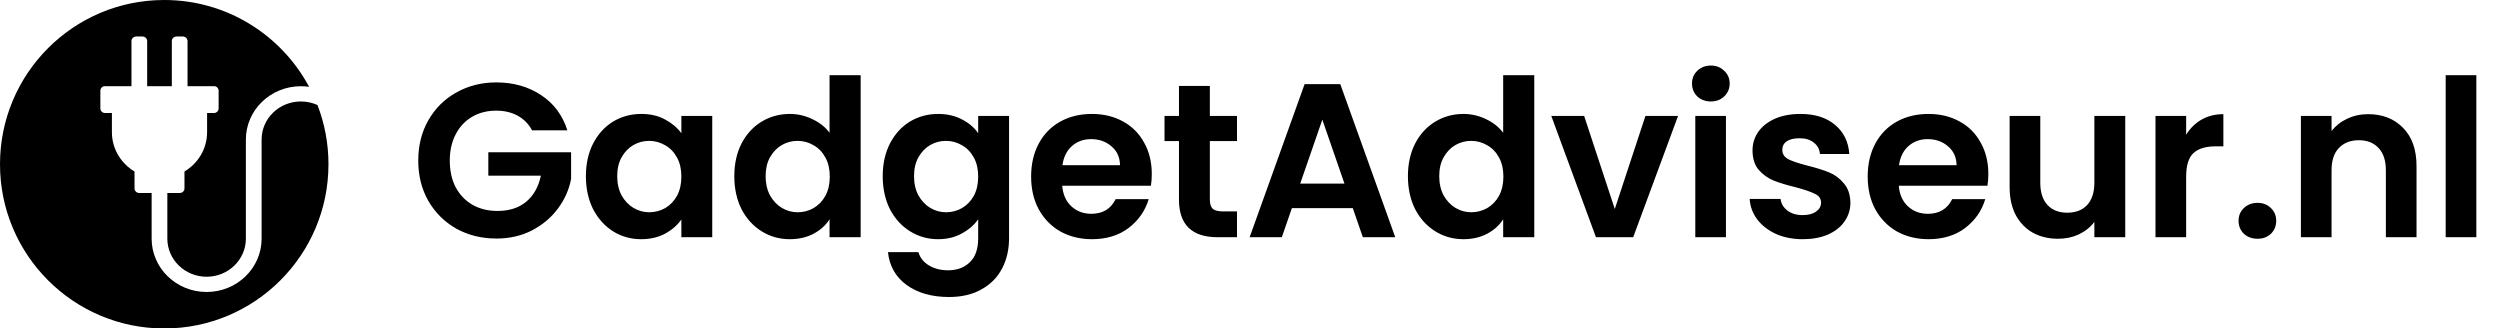
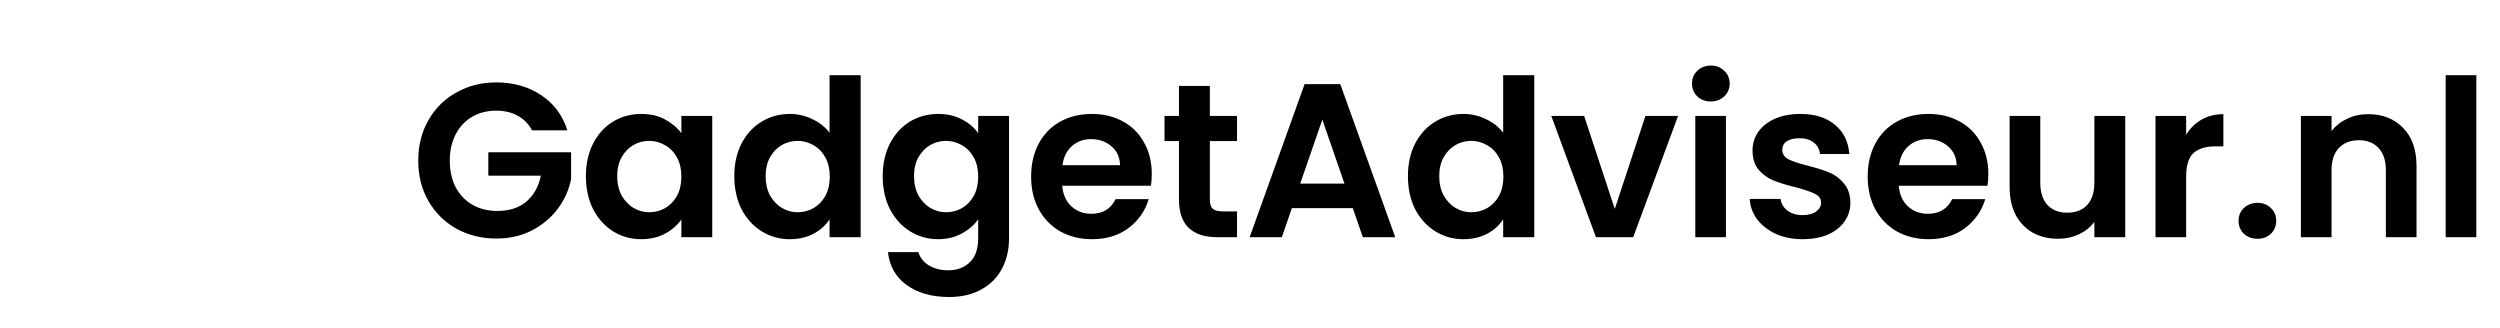
<svg xmlns="http://www.w3.org/2000/svg" width="274" height="36" viewBox="0 0 274 36" fill="none">
-   <path fill-rule="evenodd" clip-rule="evenodd" d="M18 36C27.941 36 36 27.941 36 18C36 15.712 35.573 13.524 34.795 11.511C34.242 11.26 33.625 11.12 32.975 11.12C30.601 11.12 28.672 12.992 28.672 15.292V26.158C28.673 26.941 28.512 27.715 28.198 28.432C27.893 29.13 27.454 29.761 26.906 30.289C26.354 30.825 25.704 31.25 24.991 31.541C24.249 31.846 23.458 32 22.646 32C21.833 32 21.043 31.846 20.3 31.541C19.588 31.25 18.938 30.825 18.385 30.289C17.837 29.761 17.399 29.13 17.094 28.432C16.78 27.712 16.62 26.947 16.62 26.158V21.151H15.26C14.975 21.151 14.744 20.928 14.744 20.651V18.797C13.255 17.906 12.265 16.311 12.265 14.491V12.387H11.516C11.232 12.387 11 12.164 11 11.887V9.935C11.001 9.823 11.039 9.715 11.108 9.627C11.177 9.54 11.274 9.478 11.382 9.451H14.409V4.501C14.409 4.224 14.64 4 14.925 4H15.614C15.899 4 16.13 4.224 16.13 4.501V9.451H18.833V4.501C18.833 4.224 19.064 4 19.35 4H20.038C20.323 4 20.555 4.224 20.554 4.501V9.451H23.581C23.8 9.508 23.962 9.703 23.962 9.934V11.887C23.962 12.164 23.73 12.387 23.445 12.387H22.697V14.491C22.697 16.311 21.705 17.906 20.218 18.797V20.651C20.218 20.928 19.987 21.151 19.701 21.151H18.341V26.158C18.341 28.459 20.272 30.331 22.645 30.331C25.018 30.331 26.948 28.459 26.948 26.158V15.292C26.947 14.509 27.108 13.735 27.422 13.018C27.727 12.321 28.166 11.69 28.714 11.162C29.266 10.626 29.916 10.201 30.629 9.91C31.371 9.606 32.161 9.451 32.974 9.451C33.278 9.451 33.58 9.472 33.879 9.516C30.847 3.853 24.873 0 18 0C8.059 0 0 8.059 0 18C0 27.941 8.059 36 18 36Z" fill="black" />
  <path d="M58.32 14.288C57.936 13.584 57.408 13.048 56.736 12.68C56.064 12.312 55.28 12.128 54.384 12.128C53.392 12.128 52.512 12.352 51.744 12.8C50.976 13.248 50.376 13.888 49.944 14.72C49.512 15.552 49.296 16.512 49.296 17.6C49.296 18.72 49.512 19.696 49.944 20.528C50.392 21.36 51.008 22 51.792 22.448C52.576 22.896 53.488 23.12 54.528 23.12C55.808 23.12 56.856 22.784 57.672 22.112C58.488 21.424 59.024 20.472 59.28 19.256H53.52V16.688H62.592V19.616C62.368 20.784 61.888 21.864 61.152 22.856C60.416 23.848 59.464 24.648 58.296 25.256C57.144 25.848 55.848 26.144 54.408 26.144C52.792 26.144 51.328 25.784 50.016 25.064C48.72 24.328 47.696 23.312 46.944 22.016C46.208 20.72 45.84 19.248 45.84 17.6C45.84 15.952 46.208 14.48 46.944 13.184C47.696 11.872 48.72 10.856 50.016 10.136C51.328 9.4 52.784 9.032 54.384 9.032C56.272 9.032 57.912 9.496 59.304 10.424C60.696 11.336 61.656 12.624 62.184 14.288H58.32ZM64.214 19.304C64.214 17.96 64.478 16.768 65.006 15.728C65.55 14.688 66.278 13.888 67.19 13.328C68.118 12.768 69.15 12.488 70.286 12.488C71.278 12.488 72.142 12.688 72.878 13.088C73.63 13.488 74.23 13.992 74.678 14.6V12.704H78.062V26H74.678V24.056C74.246 24.68 73.646 25.2 72.878 25.616C72.126 26.016 71.254 26.216 70.262 26.216C69.142 26.216 68.118 25.928 67.19 25.352C66.278 24.776 65.55 23.968 65.006 22.928C64.478 21.872 64.214 20.664 64.214 19.304ZM74.678 19.352C74.678 18.536 74.518 17.84 74.198 17.264C73.878 16.672 73.446 16.224 72.902 15.92C72.358 15.6 71.774 15.44 71.15 15.44C70.526 15.44 69.95 15.592 69.422 15.896C68.894 16.2 68.462 16.648 68.126 17.24C67.806 17.816 67.646 18.504 67.646 19.304C67.646 20.104 67.806 20.808 68.126 21.416C68.462 22.008 68.894 22.464 69.422 22.784C69.966 23.104 70.542 23.264 71.15 23.264C71.774 23.264 72.358 23.112 72.902 22.808C73.446 22.488 73.878 22.04 74.198 21.464C74.518 20.872 74.678 20.168 74.678 19.352ZM80.48 19.304C80.48 17.96 80.743 16.768 81.272 15.728C81.816 14.688 82.552 13.888 83.48 13.328C84.407 12.768 85.439 12.488 86.576 12.488C87.439 12.488 88.263 12.68 89.047 13.064C89.832 13.432 90.456 13.928 90.919 14.552V8.24H94.328V26H90.919V24.032C90.504 24.688 89.919 25.216 89.168 25.616C88.415 26.016 87.543 26.216 86.552 26.216C85.431 26.216 84.407 25.928 83.48 25.352C82.552 24.776 81.816 23.968 81.272 22.928C80.743 21.872 80.48 20.664 80.48 19.304ZM90.944 19.352C90.944 18.536 90.784 17.84 90.463 17.264C90.144 16.672 89.712 16.224 89.168 15.92C88.624 15.6 88.04 15.44 87.415 15.44C86.791 15.44 86.216 15.592 85.688 15.896C85.159 16.2 84.728 16.648 84.391 17.24C84.072 17.816 83.912 18.504 83.912 19.304C83.912 20.104 84.072 20.808 84.391 21.416C84.728 22.008 85.159 22.464 85.688 22.784C86.231 23.104 86.808 23.264 87.415 23.264C88.04 23.264 88.624 23.112 89.168 22.808C89.712 22.488 90.144 22.04 90.463 21.464C90.784 20.872 90.944 20.168 90.944 19.352ZM102.817 12.488C103.809 12.488 104.681 12.688 105.433 13.088C106.185 13.472 106.777 13.976 107.209 14.6V12.704H110.593V26.096C110.593 27.328 110.345 28.424 109.849 29.384C109.353 30.36 108.609 31.128 107.617 31.688C106.625 32.264 105.425 32.552 104.017 32.552C102.129 32.552 100.577 32.112 99.361 31.232C98.161 30.352 97.481 29.152 97.321 27.632H100.657C100.833 28.24 101.209 28.72 101.785 29.072C102.377 29.44 103.089 29.624 103.921 29.624C104.897 29.624 105.689 29.328 106.297 28.736C106.905 28.16 107.209 27.28 107.209 26.096V24.032C106.777 24.656 106.177 25.176 105.409 25.592C104.657 26.008 103.793 26.216 102.817 26.216C101.697 26.216 100.673 25.928 99.745 25.352C98.817 24.776 98.081 23.968 97.537 22.928C97.009 21.872 96.745 20.664 96.745 19.304C96.745 17.96 97.009 16.768 97.537 15.728C98.081 14.688 98.809 13.888 99.721 13.328C100.649 12.768 101.681 12.488 102.817 12.488ZM107.209 19.352C107.209 18.536 107.049 17.84 106.729 17.264C106.409 16.672 105.977 16.224 105.433 15.92C104.889 15.6 104.305 15.44 103.681 15.44C103.057 15.44 102.481 15.592 101.953 15.896C101.425 16.2 100.993 16.648 100.657 17.24C100.337 17.816 100.177 18.504 100.177 19.304C100.177 20.104 100.337 20.808 100.657 21.416C100.993 22.008 101.425 22.464 101.953 22.784C102.497 23.104 103.073 23.264 103.681 23.264C104.305 23.264 104.889 23.112 105.433 22.808C105.977 22.488 106.409 22.04 106.729 21.464C107.049 20.872 107.209 20.168 107.209 19.352ZM126.235 19.064C126.235 19.544 126.203 19.976 126.139 20.36H116.419C116.499 21.32 116.835 22.072 117.427 22.616C118.019 23.16 118.747 23.432 119.611 23.432C120.859 23.432 121.747 22.896 122.275 21.824H125.899C125.515 23.104 124.779 24.16 123.691 24.992C122.603 25.808 121.267 26.216 119.683 26.216C118.403 26.216 117.251 25.936 116.227 25.376C115.219 24.8 114.427 23.992 113.851 22.952C113.291 21.912 113.011 20.712 113.011 19.352C113.011 17.976 113.291 16.768 113.851 15.728C114.411 14.688 115.195 13.888 116.203 13.328C117.211 12.768 118.371 12.488 119.683 12.488C120.947 12.488 122.075 12.76 123.067 13.304C124.075 13.848 124.851 14.624 125.395 15.632C125.955 16.624 126.235 17.768 126.235 19.064ZM122.755 18.104C122.739 17.24 122.427 16.552 121.819 16.04C121.211 15.512 120.467 15.248 119.587 15.248C118.755 15.248 118.051 15.504 117.475 16.016C116.915 16.512 116.571 17.208 116.443 18.104H122.755ZM132.599 15.464V21.896C132.599 22.344 132.703 22.672 132.911 22.88C133.135 23.072 133.503 23.168 134.015 23.168H135.575V26H133.463C130.631 26 129.215 24.624 129.215 21.872V15.464H127.631V12.704H129.215V9.416H132.599V12.704H135.575V15.464H132.599ZM148.264 22.808H141.592L140.488 26H136.96L142.984 9.224H146.896L152.92 26H149.368L148.264 22.808ZM147.352 20.12L144.928 13.112L142.504 20.12H147.352ZM154.308 19.304C154.308 17.96 154.572 16.768 155.1 15.728C155.644 14.688 156.38 13.888 157.308 13.328C158.236 12.768 159.268 12.488 160.404 12.488C161.268 12.488 162.092 12.68 162.876 13.064C163.66 13.432 164.284 13.928 164.748 14.552V8.24H168.156V26H164.748V24.032C164.332 24.688 163.748 25.216 162.996 25.616C162.244 26.016 161.372 26.216 160.38 26.216C159.26 26.216 158.236 25.928 157.308 25.352C156.38 24.776 155.644 23.968 155.1 22.928C154.572 21.872 154.308 20.664 154.308 19.304ZM164.772 19.352C164.772 18.536 164.612 17.84 164.292 17.264C163.972 16.672 163.54 16.224 162.996 15.92C162.452 15.6 161.868 15.44 161.244 15.44C160.62 15.44 160.044 15.592 159.516 15.896C158.988 16.2 158.556 16.648 158.22 17.24C157.9 17.816 157.74 18.504 157.74 19.304C157.74 20.104 157.9 20.808 158.22 21.416C158.556 22.008 158.988 22.464 159.516 22.784C160.06 23.104 160.636 23.264 161.244 23.264C161.868 23.264 162.452 23.112 162.996 22.808C163.54 22.488 163.972 22.04 164.292 21.464C164.612 20.872 164.772 20.168 164.772 19.352ZM176.981 22.904L180.341 12.704H183.917L178.997 26H174.917L170.021 12.704H173.621L176.981 22.904ZM187.508 11.12C186.916 11.12 186.42 10.936 186.02 10.568C185.636 10.184 185.444 9.712 185.444 9.152C185.444 8.592 185.636 8.128 186.02 7.76C186.42 7.376 186.916 7.184 187.508 7.184C188.1 7.184 188.588 7.376 188.972 7.76C189.372 8.128 189.572 8.592 189.572 9.152C189.572 9.712 189.372 10.184 188.972 10.568C188.588 10.936 188.1 11.12 187.508 11.12ZM189.164 12.704V26H185.804V12.704H189.164ZM197.572 26.216C196.484 26.216 195.508 26.024 194.644 25.64C193.78 25.24 193.092 24.704 192.58 24.032C192.084 23.36 191.812 22.616 191.764 21.8H195.148C195.212 22.312 195.46 22.736 195.892 23.072C196.34 23.408 196.892 23.576 197.548 23.576C198.188 23.576 198.684 23.448 199.036 23.192C199.404 22.936 199.588 22.608 199.588 22.208C199.588 21.776 199.364 21.456 198.916 21.248C198.484 21.024 197.788 20.784 196.828 20.528C195.836 20.288 195.02 20.04 194.38 19.784C193.756 19.528 193.212 19.136 192.748 18.608C192.3 18.08 192.076 17.368 192.076 16.472C192.076 15.736 192.284 15.064 192.7 14.456C193.132 13.848 193.74 13.368 194.524 13.016C195.324 12.664 196.26 12.488 197.332 12.488C198.916 12.488 200.18 12.888 201.124 13.688C202.068 14.472 202.588 15.536 202.684 16.88H199.468C199.42 16.352 199.196 15.936 198.796 15.632C198.412 15.312 197.892 15.152 197.236 15.152C196.628 15.152 196.156 15.264 195.82 15.488C195.5 15.712 195.34 16.024 195.34 16.424C195.34 16.872 195.564 17.216 196.012 17.456C196.46 17.68 197.156 17.912 198.1 18.152C199.06 18.392 199.852 18.64 200.476 18.896C201.1 19.152 201.636 19.552 202.084 20.096C202.548 20.624 202.788 21.328 202.804 22.208C202.804 22.976 202.588 23.664 202.156 24.272C201.74 24.88 201.132 25.36 200.332 25.712C199.548 26.048 198.628 26.216 197.572 26.216ZM217.922 19.064C217.922 19.544 217.89 19.976 217.826 20.36H208.106C208.186 21.32 208.522 22.072 209.114 22.616C209.706 23.16 210.434 23.432 211.298 23.432C212.546 23.432 213.434 22.896 213.962 21.824H217.586C217.202 23.104 216.466 24.16 215.378 24.992C214.29 25.808 212.954 26.216 211.37 26.216C210.09 26.216 208.938 25.936 207.914 25.376C206.906 24.8 206.114 23.992 205.538 22.952C204.978 21.912 204.698 20.712 204.698 19.352C204.698 17.976 204.978 16.768 205.538 15.728C206.098 14.688 206.882 13.888 207.89 13.328C208.898 12.768 210.058 12.488 211.37 12.488C212.634 12.488 213.762 12.76 214.754 13.304C215.762 13.848 216.538 14.624 217.082 15.632C217.642 16.624 217.922 17.768 217.922 19.064ZM214.442 18.104C214.426 17.24 214.114 16.552 213.506 16.04C212.898 15.512 212.154 15.248 211.274 15.248C210.442 15.248 209.738 15.504 209.162 16.016C208.602 16.512 208.258 17.208 208.13 18.104H214.442ZM232.927 12.704V26H229.543V24.32C229.111 24.896 228.543 25.352 227.839 25.688C227.151 26.008 226.399 26.168 225.583 26.168C224.543 26.168 223.623 25.952 222.823 25.52C222.023 25.072 221.391 24.424 220.927 23.576C220.479 22.712 220.255 21.688 220.255 20.504V12.704H223.615V20.024C223.615 21.08 223.879 21.896 224.407 22.472C224.935 23.032 225.655 23.312 226.567 23.312C227.495 23.312 228.223 23.032 228.751 22.472C229.279 21.896 229.543 21.08 229.543 20.024V12.704H232.927ZM239.602 14.768C240.034 14.064 240.594 13.512 241.282 13.112C241.986 12.712 242.786 12.512 243.682 12.512V16.04H242.794C241.738 16.04 240.938 16.288 240.394 16.784C239.866 17.28 239.602 18.144 239.602 19.376V26H236.242V12.704H239.602V14.768ZM247.433 26.168C246.825 26.168 246.321 25.984 245.921 25.616C245.537 25.232 245.345 24.76 245.345 24.2C245.345 23.64 245.537 23.176 245.921 22.808C246.321 22.424 246.825 22.232 247.433 22.232C248.025 22.232 248.513 22.424 248.897 22.808C249.281 23.176 249.473 23.64 249.473 24.2C249.473 24.76 249.281 25.232 248.897 25.616C248.513 25.984 248.025 26.168 247.433 26.168ZM259.547 12.512C261.131 12.512 262.411 13.016 263.387 14.024C264.363 15.016 264.851 16.408 264.851 18.2V26H261.491V18.656C261.491 17.6 261.227 16.792 260.699 16.232C260.171 15.656 259.451 15.368 258.539 15.368C257.611 15.368 256.875 15.656 256.331 16.232C255.803 16.792 255.539 17.6 255.539 18.656V26H252.179V12.704H255.539V14.36C255.987 13.784 256.555 13.336 257.243 13.016C257.947 12.68 258.715 12.512 259.547 12.512ZM271.407 8.24V26H268.047V8.24H271.407Z" fill="black" />
</svg>